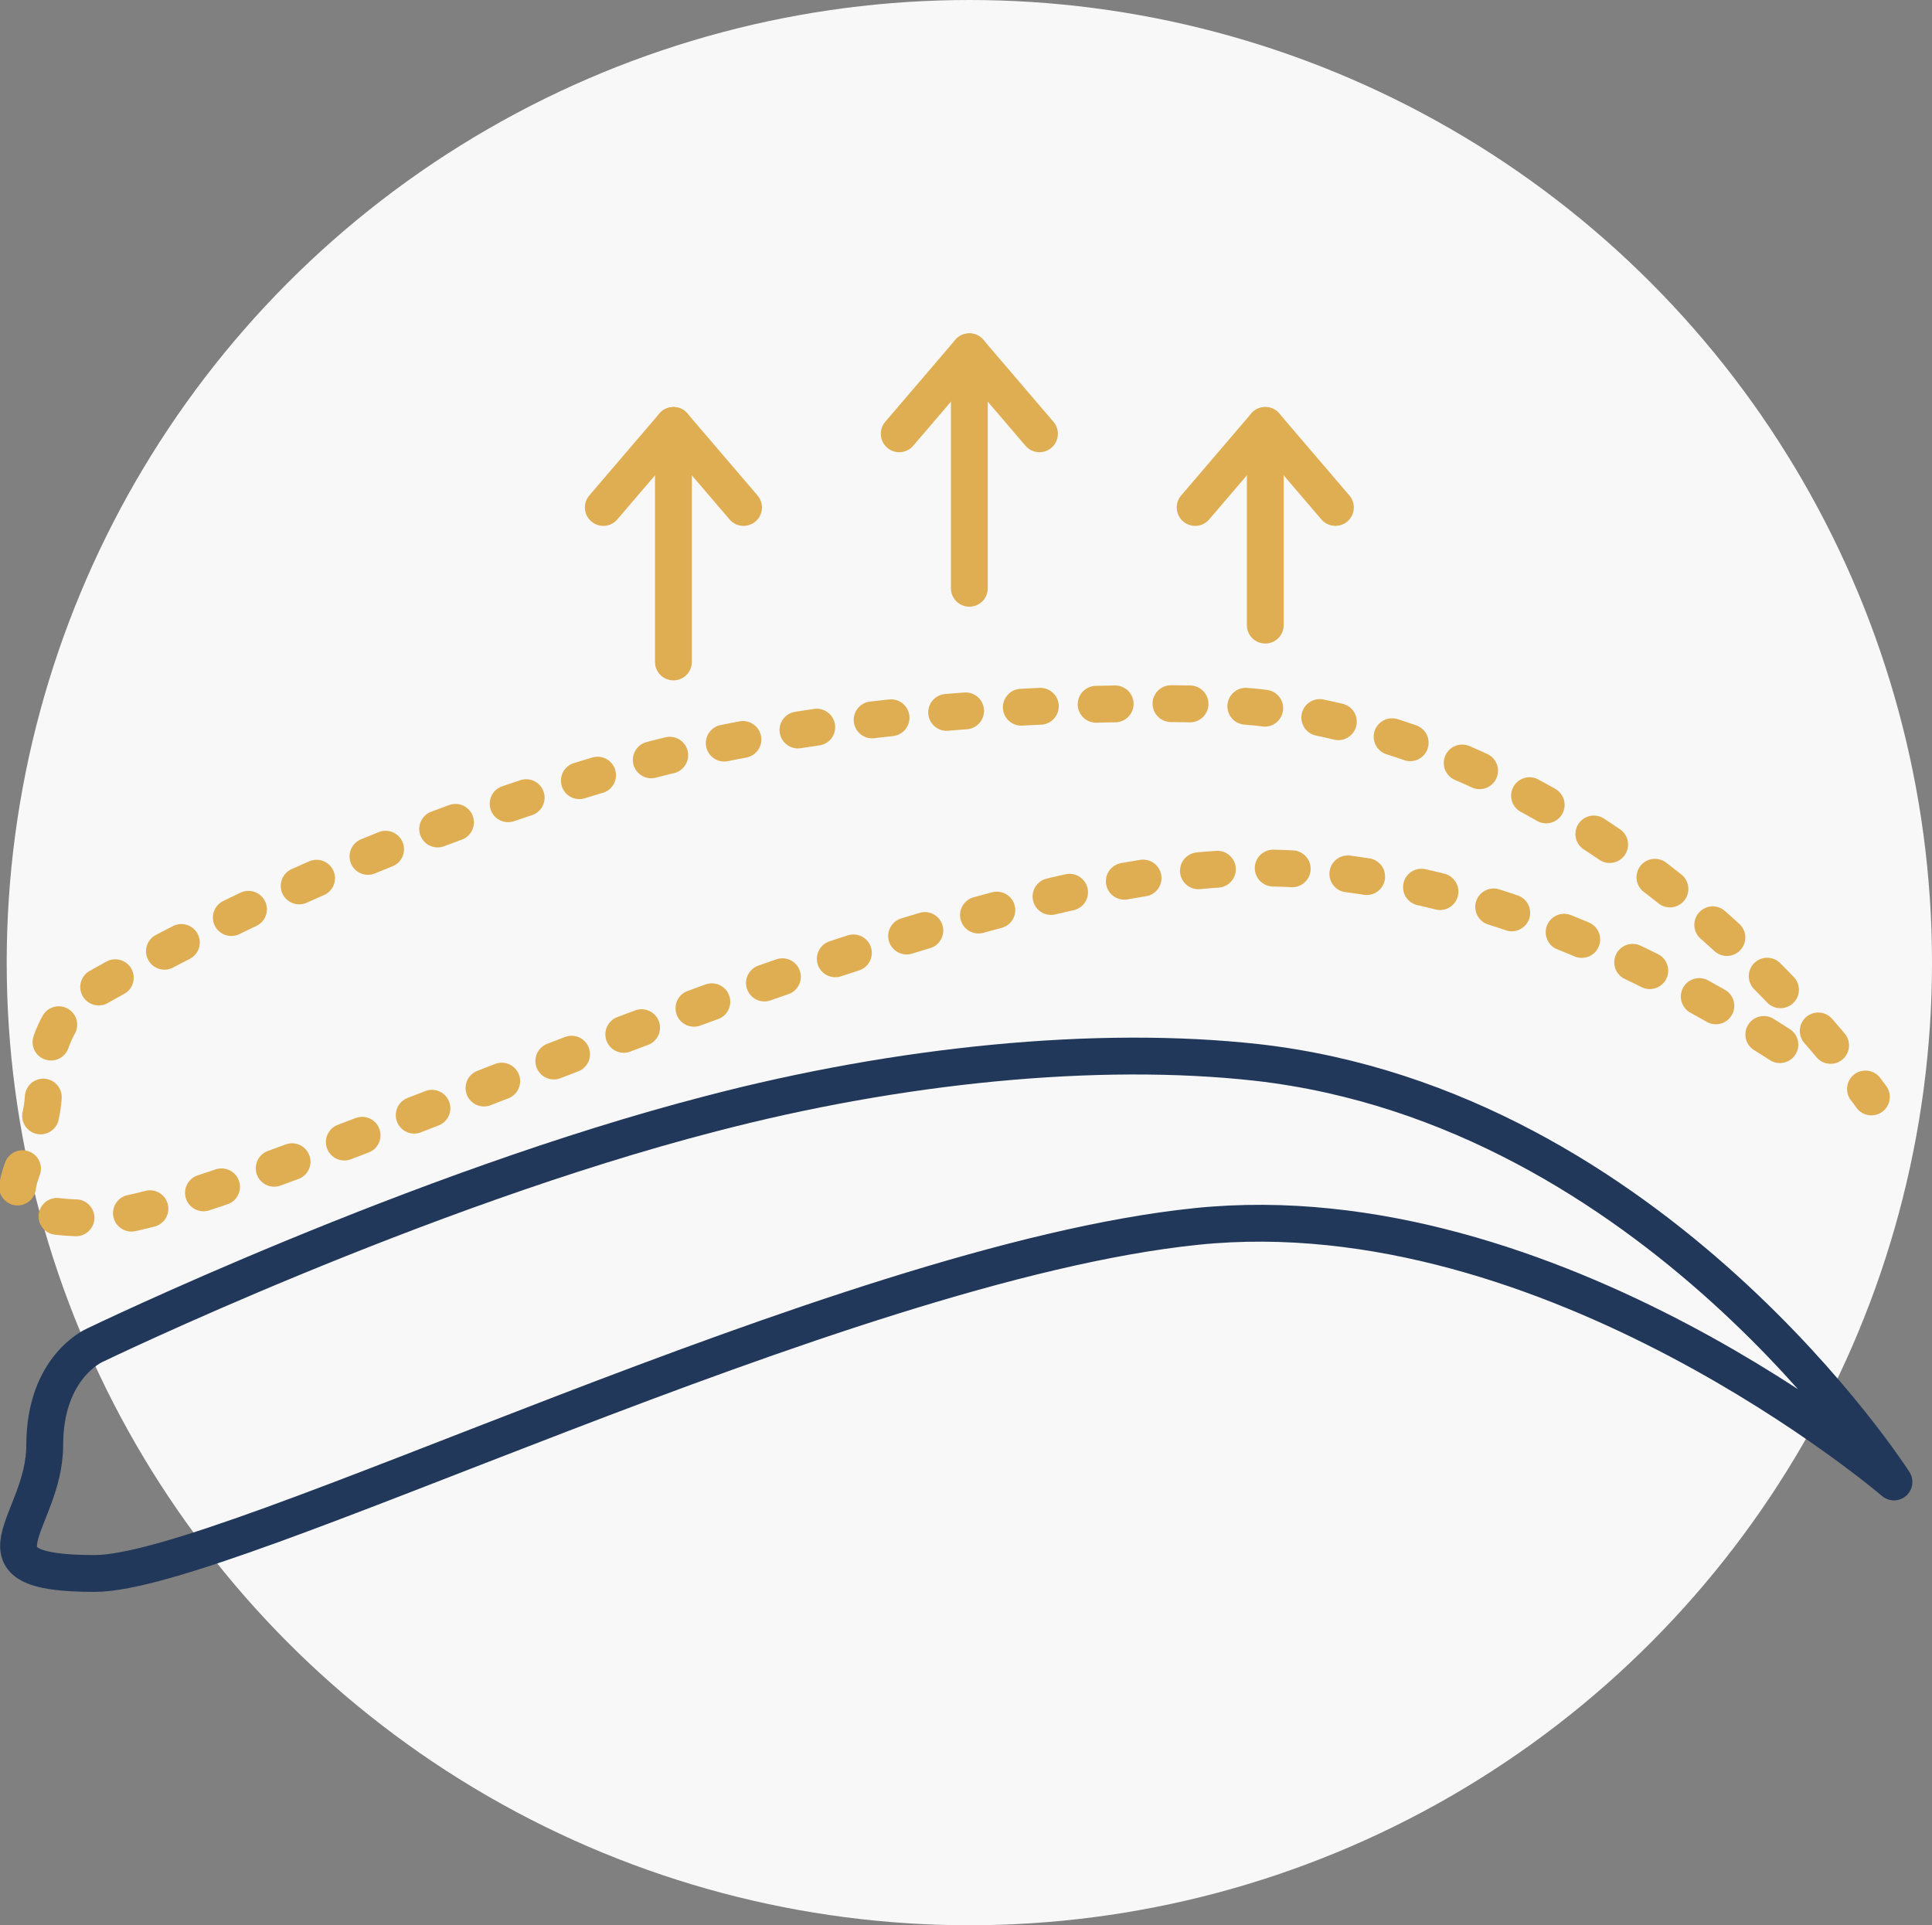
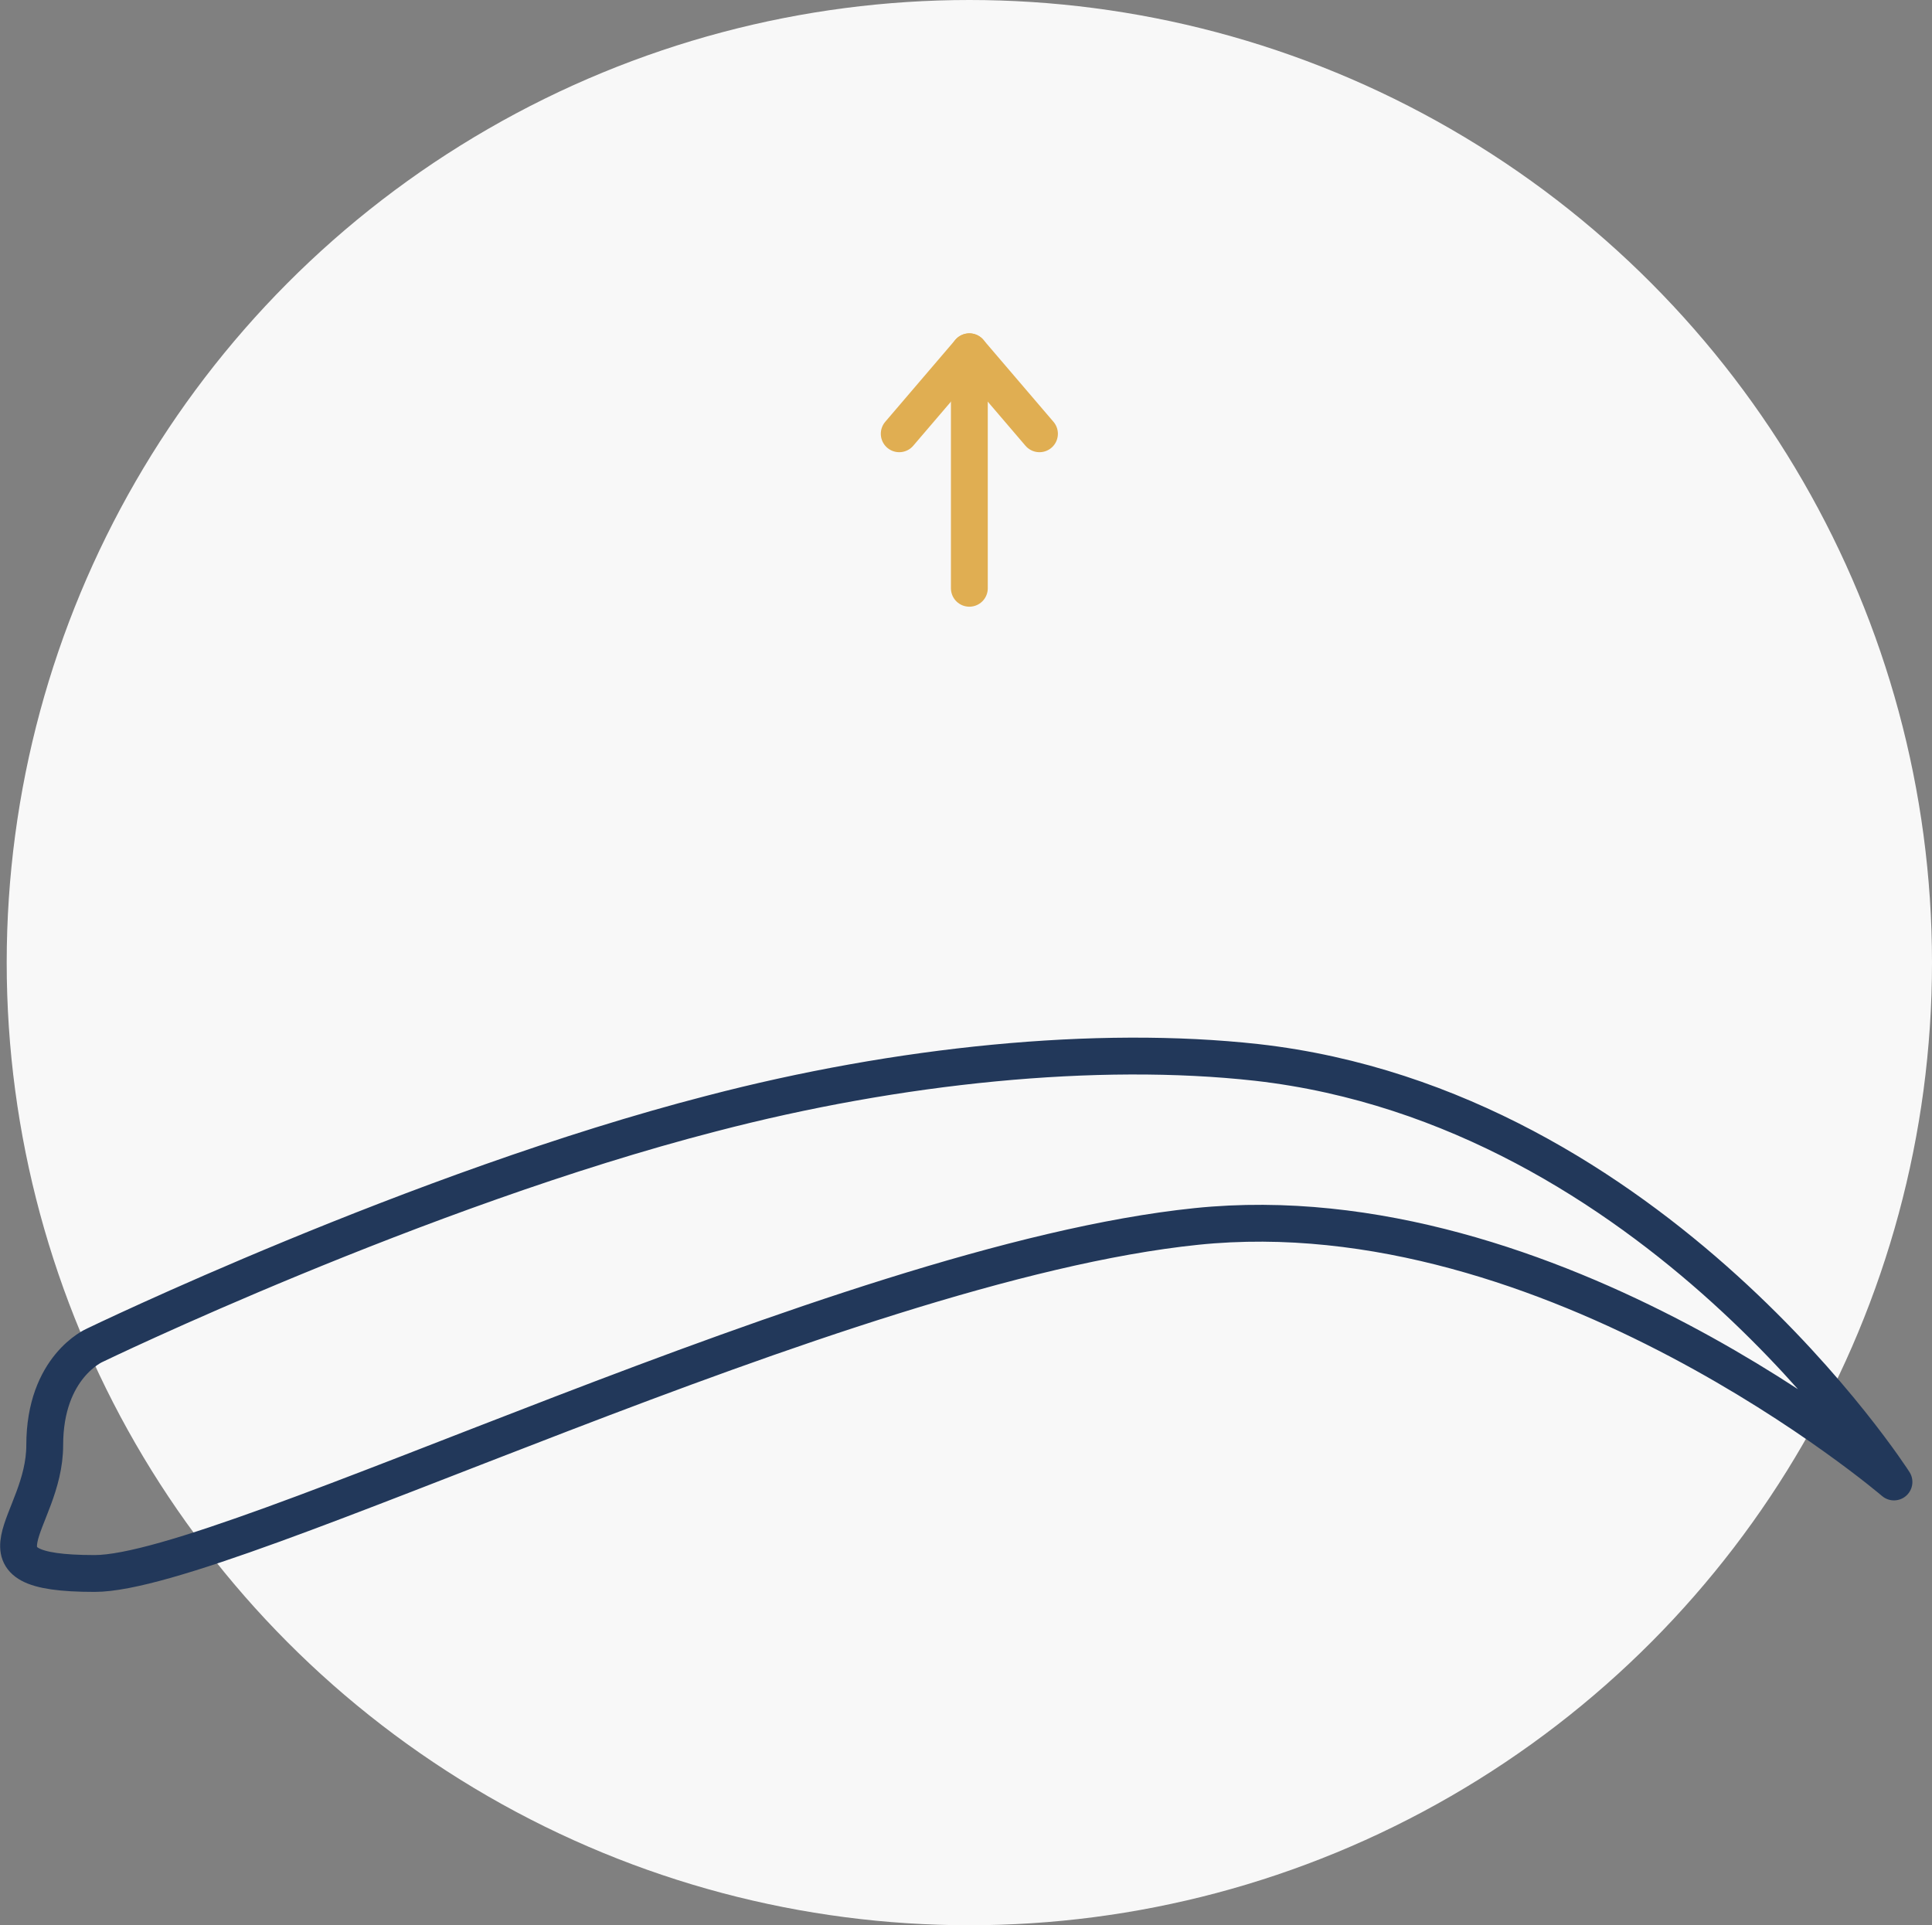
<svg xmlns="http://www.w3.org/2000/svg" width="162.564" height="162" viewBox="0 0 162.564 162">
  <rect x="0" y="0" width="162.564" height="162" fill="#808080" stroke="none" />
  <g id="BrowLift" transform="translate(-18.436 -19)">
    <circle id="Ellipse_528" data-name="Ellipse 528" cx="81" cy="81" r="81" transform="translate(19 19)" fill="#f8f8f8" />
    <path id="Path_6455" data-name="Path 6455" d="M78.3,112.7c15.7-4.1,32.4-5.8,45.9-4.3,33.5,3.8,53.6,35.3,53.6,35.3s-28.7-24.6-58.7-21.5c-30.1,3.1-81.4,29.2-92.7,29.2s-4.2-4.2-4.2-10.8,4.2-8.4,4.2-8.4,27.1-13.1,51.9-19.5Z" fill="none" stroke="#22385a" stroke-linecap="round" stroke-linejoin="round" stroke-width="3.1" />
    <line id="Line_810" data-name="Line 810" y1="19.9" transform="translate(100 48.6)" fill="none" stroke="#e0ae52" stroke-linecap="round" stroke-linejoin="round" stroke-width="3.1" />
    <path id="Path_6456" data-name="Path 6456" d="M94.1,55.5l5.9-6.9,5.9,6.9" fill="none" stroke="#e0ae52" stroke-linecap="round" stroke-linejoin="round" stroke-width="3.1" />
-     <line id="Line_811" data-name="Line 811" y1="19.9" transform="translate(75.1 54.8)" fill="none" stroke="#e0ae52" stroke-linecap="round" stroke-linejoin="round" stroke-width="3.1" />
-     <path id="Path_6457" data-name="Path 6457" d="M69.2,61.7l5.9-6.9L81,61.7" fill="none" stroke="#e0ae52" stroke-linecap="round" stroke-linejoin="round" stroke-width="3.1" />
-     <line id="Line_812" data-name="Line 812" y1="16.8" transform="translate(124.9 54.8)" fill="none" stroke="#e0ae52" stroke-linecap="round" stroke-linejoin="round" stroke-width="3.1" />
-     <path id="Path_6458" data-name="Path 6458" d="M119,61.7l5.9-6.9,5.9,6.9" fill="none" stroke="#e0ae52" stroke-linecap="round" stroke-linejoin="round" stroke-width="3.1" />
-     <path id="Path_6459" data-name="Path 6459" d="M168.2,106.9c-10.9-7-29.7-16.6-49.2-14.6-30.1,3.1-81.4,29.2-92.7,29.2s-4.2-4.2-4.2-10.8,4.2-8.4,4.2-8.4A204.745,204.745,0,0,1,73,83c20.2-5.3,45.1-5.1,51.1-4.5,27.6,3.2,46.2,25.2,51.8,32.8" fill="none" stroke="#e0ae52" stroke-linecap="round" stroke-linejoin="round" stroke-width="3.1" stroke-dasharray="0 0 0 0 1.6 4.7 1.6 4.7" />
  </g>
</svg>